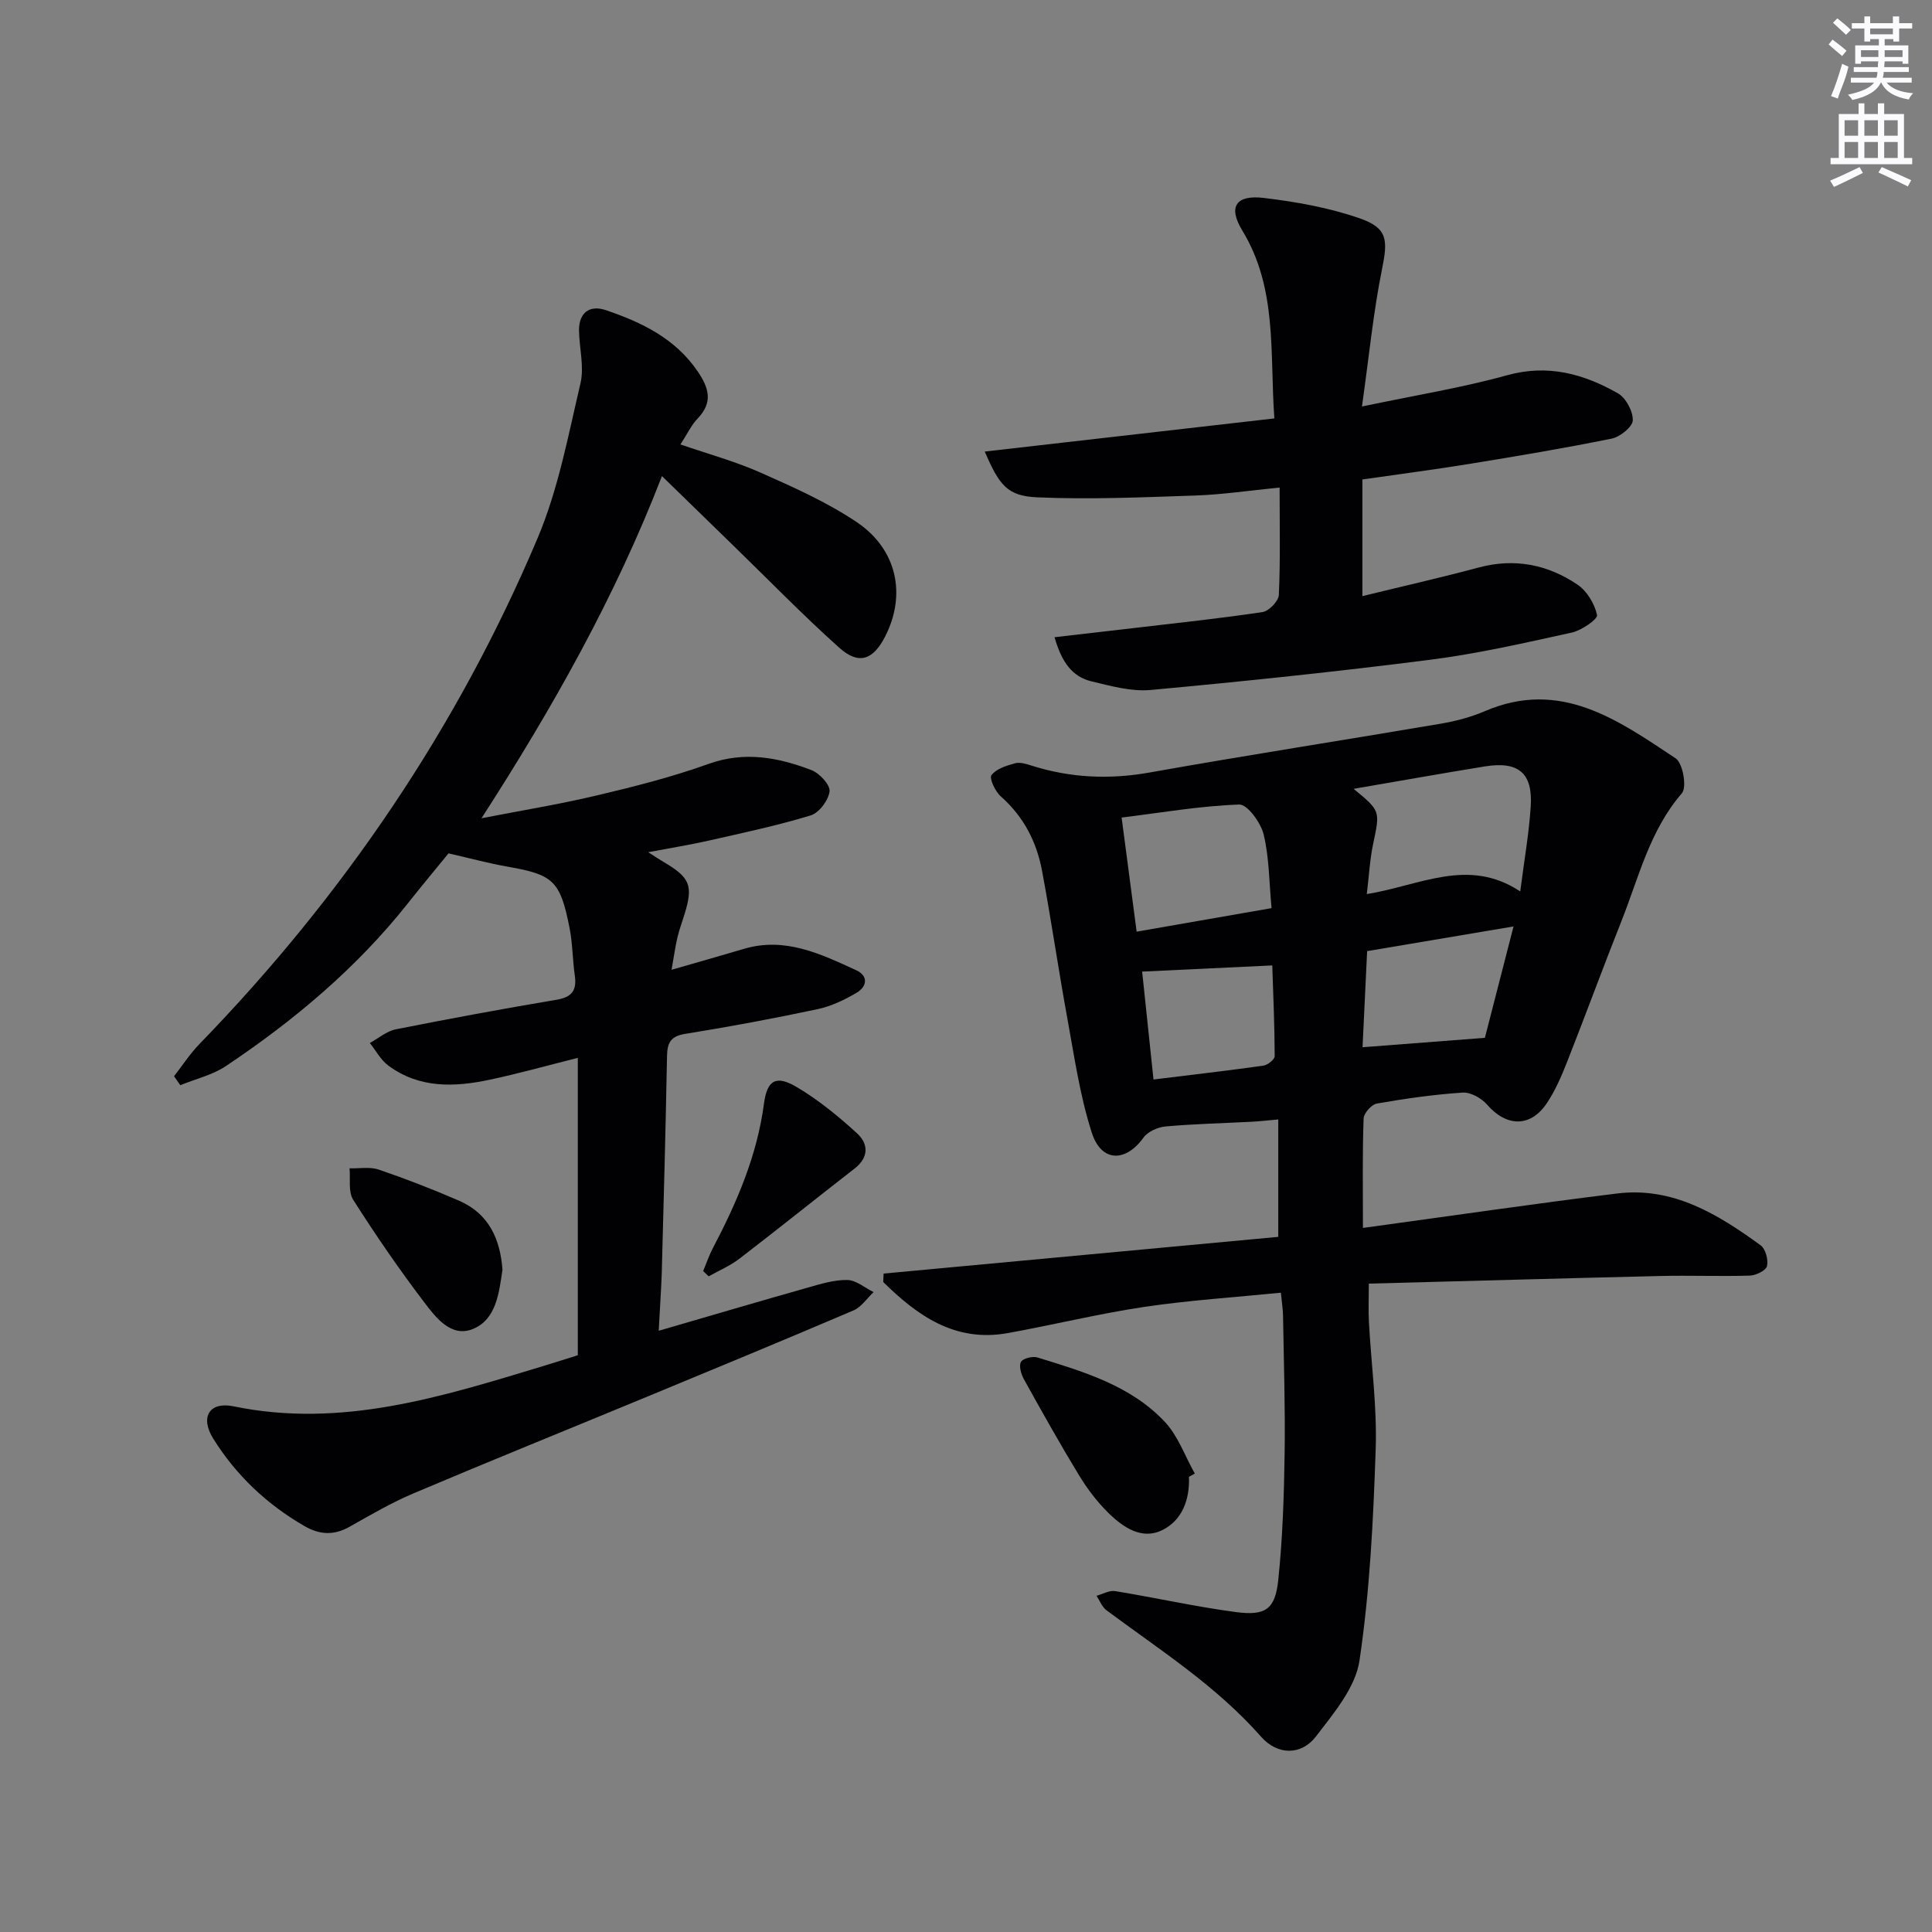
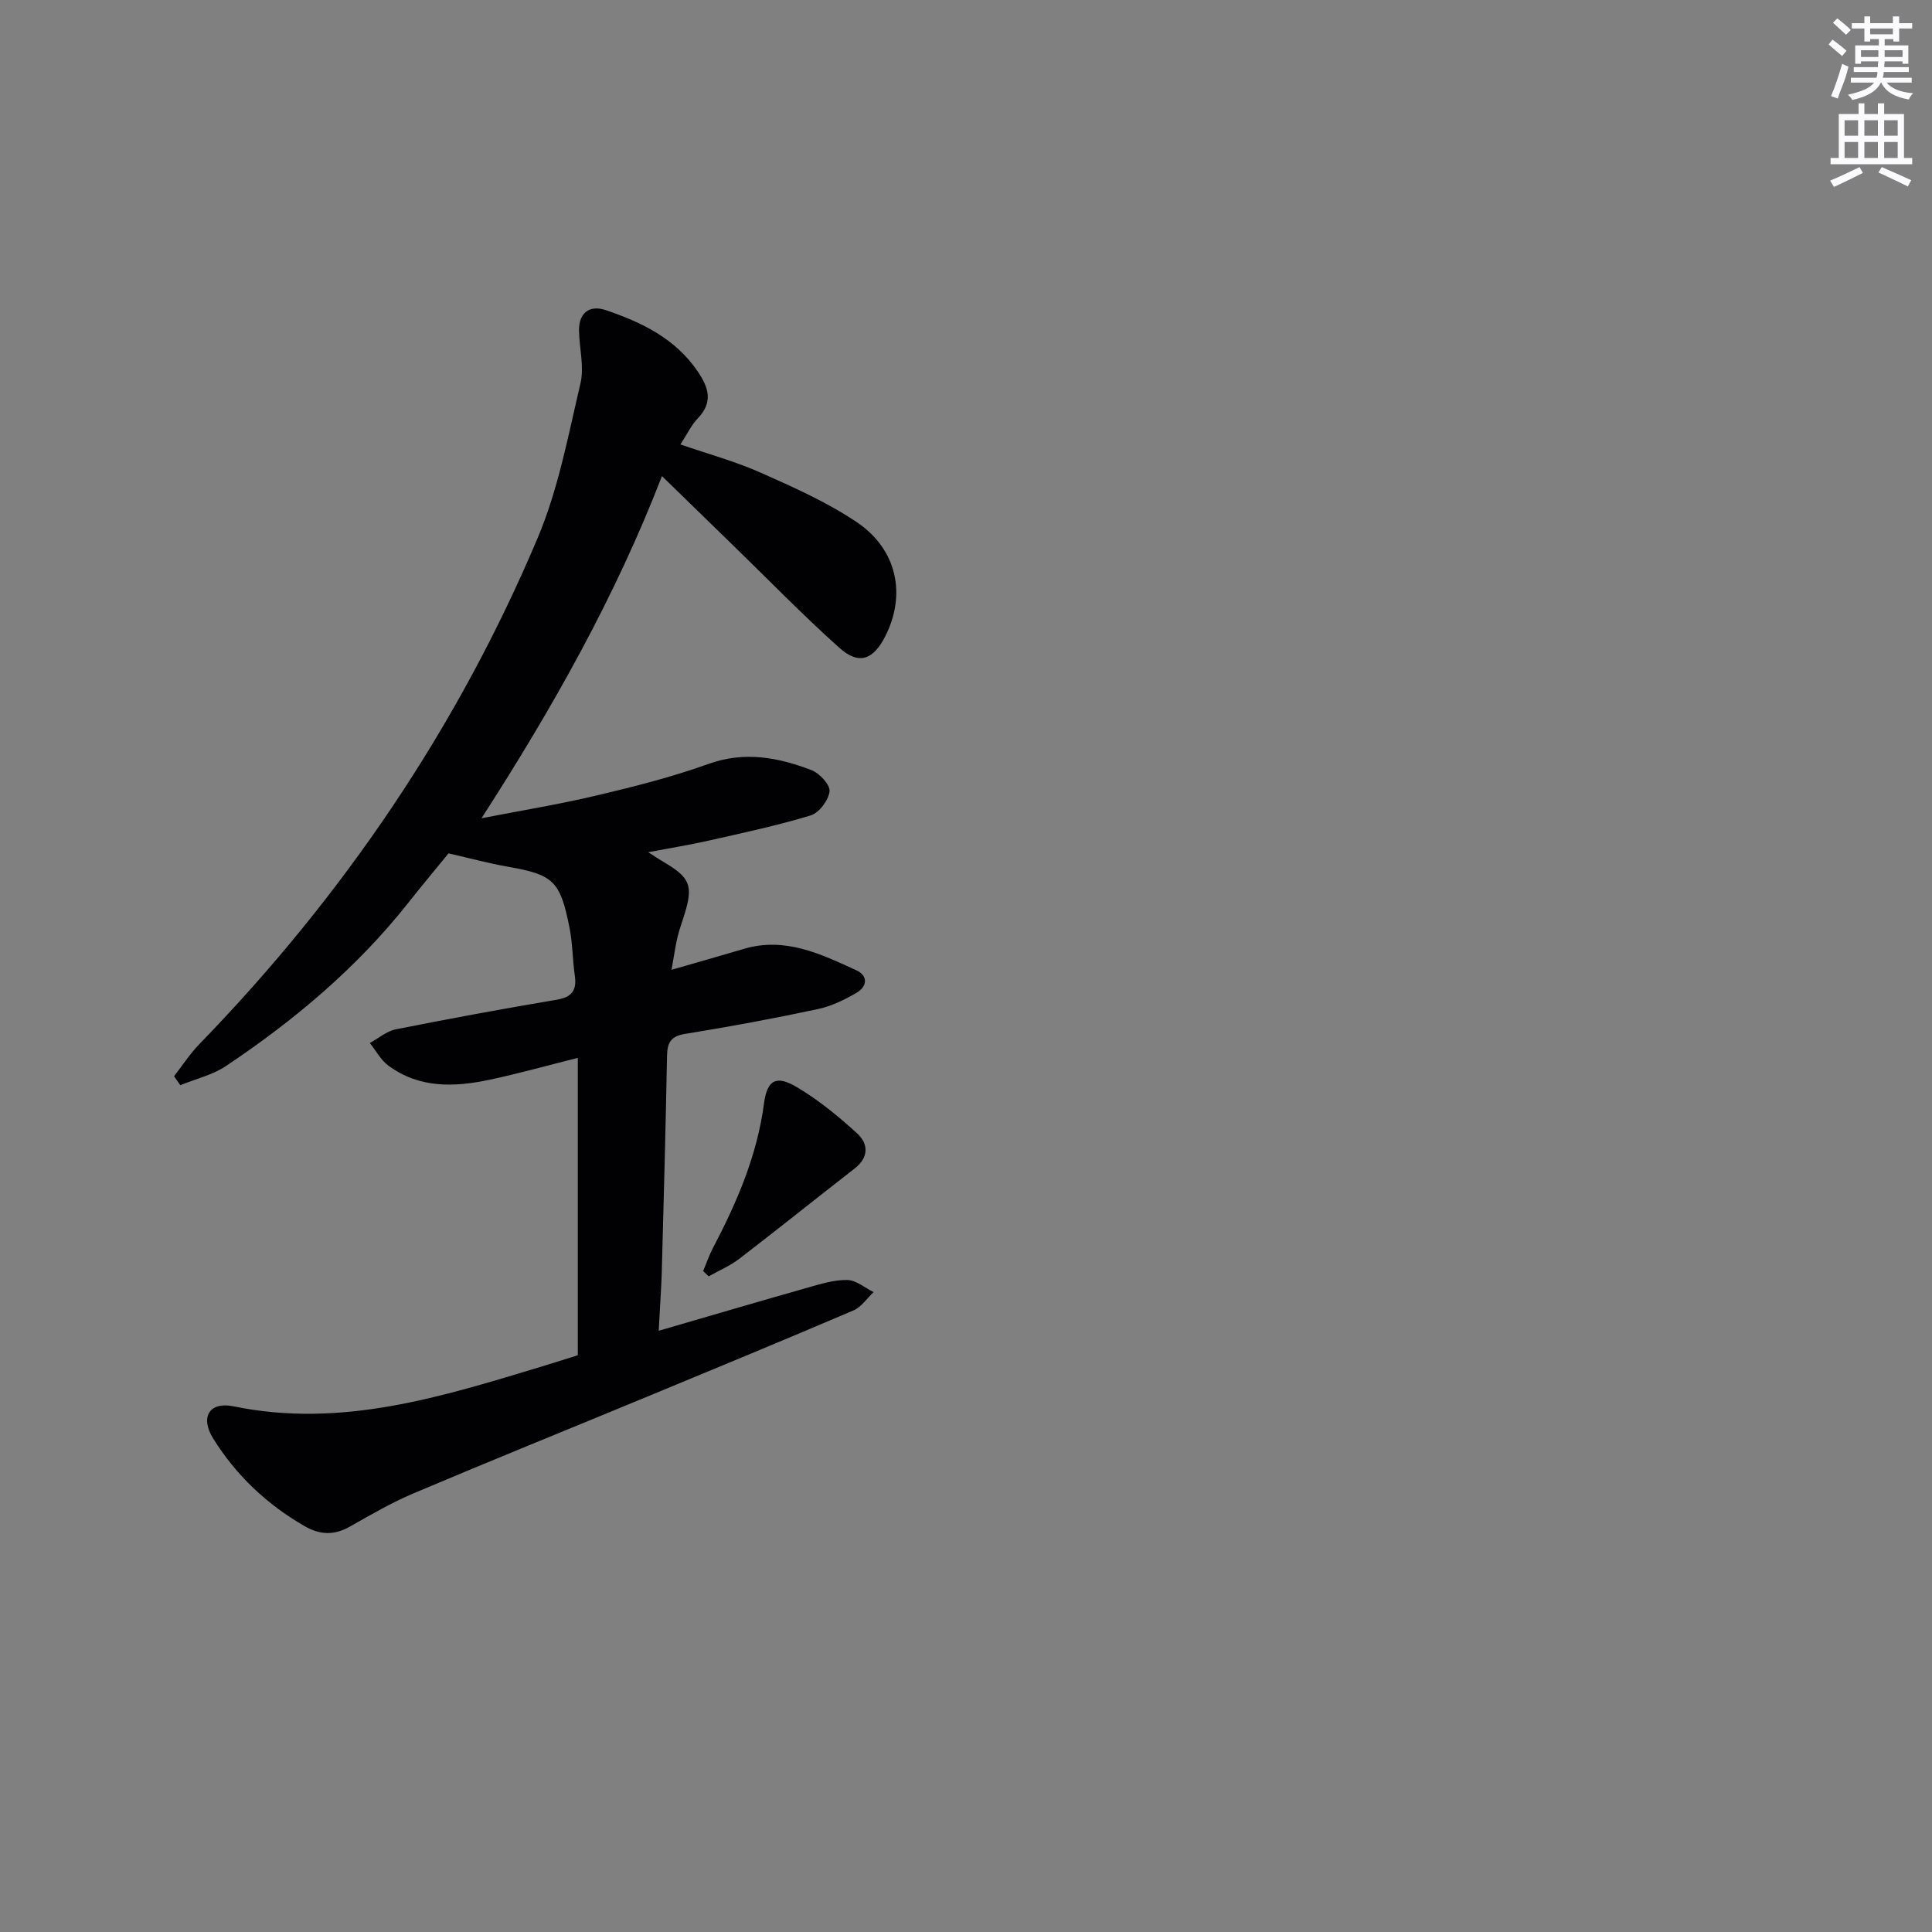
<svg xmlns="http://www.w3.org/2000/svg" enable-background="new 0 0 400 400" viewBox="0 0 400 400">
  <rect x="0" y="0" width="400" height="400" fill="#808080" stroke="none" />
  <g fill="#010103">
-     <path d="m282.18 254.23c18.49-2.53 35.53-5.02 52.62-7.13 11.57-1.43 20.87 4.29 29.71 10.72 1.03.75 1.63 3.01 1.33 4.31-.21.91-2.28 1.93-3.55 1.97-6.15.19-12.32-.07-18.47.08-19.94.47-39.88 1.04-60.42 1.58 0 3.14-.11 5.56.02 7.96.48 8.79 1.7 17.61 1.4 26.37-.49 14.6-1.21 29.28-3.35 43.7-.83 5.6-5.34 10.93-9.02 15.73-3.02 3.94-7.96 3.92-11.36.05-9.25-10.52-20.92-17.94-31.99-26.17-.93-.69-1.4-1.99-2.08-3.01 1.29-.35 2.65-1.16 3.85-.97 8.34 1.36 16.61 3.23 24.99 4.34 6.17.82 8.15-.58 8.79-6.63.91-8.71 1.19-17.5 1.32-26.26.14-9.49-.18-18.99-.33-28.48-.02-1.3-.24-2.61-.45-4.75-9.58.96-18.99 1.56-28.29 2.94-9.49 1.42-18.85 3.73-28.3 5.43-10.89 1.95-18.65-3.62-25.74-10.58.03-.58.05-1.17.08-1.75 27.18-2.53 54.36-5.06 81.71-7.6 0-8.49 0-16.24 0-24.31-2.07.18-3.83.39-5.6.48-5.91.31-11.84.44-17.73.97-1.61.15-3.68 1.06-4.58 2.32-3.7 5.14-8.73 5.12-10.7-1.04-2.47-7.68-3.62-15.8-5.08-23.78-1.85-10.11-3.32-20.3-5.21-30.4-1.12-6.01-3.81-11.26-8.54-15.43-1.16-1.02-2.43-3.75-1.94-4.4.99-1.32 3.1-1.97 4.87-2.46 1.01-.28 2.3.12 3.39.47 8.05 2.55 16.1 2.93 24.48 1.44 20.08-3.58 40.25-6.7 60.36-10.12 3.09-.53 6.2-1.36 9.08-2.59 15.65-6.72 27.58 1.88 39.48 9.78 1.49.99 2.36 5.99 1.29 7.22-6.68 7.73-8.91 17.39-12.51 26.45-3.86 9.72-7.46 19.55-11.3 29.28-1.15 2.92-2.43 5.87-4.16 8.45-3.39 5.06-8.37 4.91-12.38.28-1.16-1.33-3.39-2.59-5.04-2.48-5.95.39-11.89 1.24-17.77 2.27-1.1.19-2.7 1.99-2.74 3.1-.26 7.24-.14 14.52-.14 22.65zm-1.93-90.91c5.6 4.6 5.48 4.58 4.05 11.37-.69 3.26-.86 6.64-1.32 10.42 11.04-1.77 20.99-7.68 31.77-.55.83-6.48 1.81-12.02 2.17-17.59.45-6.91-2.52-9.4-9.44-8.3-8.83 1.43-17.64 3.01-27.23 4.65zm-16.99 24.7c-.51-5.44-.48-10.5-1.64-15.27-.59-2.43-3.37-6.24-5.05-6.18-8.04.28-16.04 1.67-24.35 2.7 1.07 8.13 2.08 15.76 3.11 23.62 9.59-1.68 18.52-3.23 27.93-4.87zm19.79 8.9c-.36 7.51-.67 14.04-.95 19.9 8.56-.66 16.5-1.27 25.33-1.95 1.72-6.68 3.7-14.41 5.93-23.06-10.67 1.8-20.36 3.43-30.31 5.11zm-44.23 26.58c8.05-.99 15.41-1.84 22.75-2.87.89-.13 2.34-1.28 2.34-1.95-.02-6.37-.3-12.75-.5-18.8-9.53.45-18.12.86-26.94 1.28.7 6.62 1.47 13.97 2.35 22.34z" />
    <path d="m136.38 275.52c10.85-3.15 20.83-6.1 30.84-8.93 2.69-.76 5.49-1.64 8.23-1.58 1.82.04 3.62 1.62 5.42 2.51-1.37 1.28-2.52 3.07-4.13 3.77-14.2 6.07-28.48 11.97-42.76 17.88-16.11 6.67-32.28 13.2-48.34 20-4.57 1.94-8.91 4.46-13.25 6.92-3.23 1.83-6.17 1.7-9.35-.13-7.8-4.5-14.16-10.52-18.9-18.12-2.74-4.39-.84-7.71 4.19-6.68 22.35 4.62 43.11-1.97 63.96-8.28 2.5-.76 4.99-1.56 7.34-2.29 0-20.59 0-40.84 0-61.57-6.38 1.6-12.26 3.25-18.22 4.52-7.32 1.56-14.61 1.83-21.03-2.94-1.56-1.16-2.56-3.09-3.81-4.66 1.79-.97 3.47-2.45 5.38-2.83 11.06-2.2 22.15-4.25 33.27-6.12 3.16-.53 4.23-1.91 3.79-4.98-.47-3.28-.45-6.65-1.09-9.89-1.93-9.79-3.36-11.02-12.79-12.68-3.89-.68-7.71-1.72-12.27-2.76-2.46 3.02-5.42 6.56-8.29 10.19-10.64 13.46-23.6 24.35-37.77 33.83-2.79 1.87-6.3 2.68-9.47 3.98-.43-.62-.87-1.24-1.3-1.86 1.74-2.23 3.3-4.64 5.26-6.66 29.74-30.65 53.41-65.43 70.02-104.76 4.28-10.13 6.33-21.24 8.87-32.03.8-3.41-.23-7.24-.3-10.88-.07-3.8 2.25-5.39 5.51-4.29 7.45 2.52 14.45 5.87 19.11 12.77 2.29 3.39 3.13 6.34-.04 9.66-1.35 1.4-2.21 3.28-3.58 5.39 5.78 1.99 11.37 3.51 16.61 5.84 6.8 3.02 13.72 6.1 19.86 10.22 8.44 5.67 10.33 15.09 5.89 23.74-2.48 4.82-5.44 5.89-9.45 2.31-7.55-6.75-14.62-14.04-21.89-21.1-4.64-4.51-9.28-9.03-14.85-14.46-9.68 25.04-22.66 48.04-37.36 70.84 8.02-1.56 16.09-2.88 24.03-4.76 7.74-1.83 15.5-3.81 22.97-6.49s14.42-1.35 21.31 1.28c1.67.64 3.9 3.05 3.75 4.4-.21 1.84-2.17 4.45-3.9 4.98-6.96 2.12-14.11 3.63-21.21 5.24-3.81.86-7.68 1.48-12.44 2.38 1.57 1 2.34 1.52 3.14 1.99 5.55 3.26 6.21 4.89 4.38 10.87-.49 1.59-1.08 3.15-1.46 4.76-.45 1.91-.71 3.86-1.22 6.72 5.35-1.54 10.18-2.9 14.98-4.33 8.52-2.53 15.9 1.06 23.26 4.43 2.57 1.18 2.21 3.4.1 4.64-2.51 1.49-5.29 2.82-8.13 3.42-9.08 1.93-18.22 3.64-27.39 5.11-3.05.49-3.71 1.89-3.76 4.63-.28 14.98-.69 29.95-1.09 44.92-.13 3.69-.4 7.42-.63 11.92z" />
-     <path d="m218.33 131.93c6.08-.7 11.48-1.32 16.87-1.95 8.74-1.03 17.5-1.95 26.2-3.26 1.32-.2 3.31-2.26 3.37-3.54.33-7.12.16-14.27.16-22.24-6.36.63-11.87 1.46-17.4 1.65-10.92.37-21.87.85-32.76.38-6.21-.27-7.87-2.48-10.89-9.48 20.06-2.29 39.83-4.56 59.96-6.86-.97-13.68.67-26.91-6.65-38.93-3-4.93-1.27-7.4 4.46-6.72 6.7.8 13.49 2.01 19.83 4.21 5.88 2.04 5.87 4.51 4.64 10.61-1.79 8.85-2.66 17.89-4.14 28.36 11.13-2.34 20.75-3.89 30.09-6.48 8.44-2.33 15.81-.27 22.88 3.74 1.66.94 3.16 3.72 3.1 5.6-.04 1.35-2.63 3.44-4.37 3.79-9.73 1.98-19.54 3.62-29.35 5.22-7.19 1.17-14.43 2.11-22.26 3.24v24.15c8.09-1.98 16.14-3.8 24.1-5.93 7.43-1.99 14.27-.61 20.43 3.55 1.96 1.32 3.56 3.98 4.05 6.29.18.85-3.19 3.18-5.2 3.63-9.72 2.14-19.46 4.37-29.31 5.63-19.25 2.46-38.57 4.48-57.9 6.26-4 .37-8.24-.82-12.25-1.78-4.06-.97-6.21-4.07-7.66-9.14z" />
-     <path d="m246.16 305.76c.18 4.68-1.37 8.96-5.48 11.01-4.25 2.13-8.14-.54-11.17-3.51-2.34-2.29-4.39-5-6.1-7.8-3.97-6.53-7.7-13.2-11.41-19.88-.58-1.05-1.09-2.77-.62-3.61.41-.74 2.41-1.23 3.42-.92 9.53 2.94 19.27 5.79 26.35 13.31 2.76 2.93 4.18 7.11 6.22 10.72-.4.23-.8.46-1.21.68z" />
-     <path d="m104.03 262.89c-.72 4.87-1.3 10.34-6.19 12.29-4.45 1.77-7.63-2.42-10.03-5.58-5.2-6.84-10.07-13.94-14.68-21.19-1.06-1.66-.55-4.32-.76-6.52 2.02.06 4.21-.36 6.04.26 5.63 1.92 11.19 4.08 16.65 6.45 6.18 2.69 8.52 7.99 8.97 14.29z" />
    <path d="m145.58 263.16c.67-1.6 1.23-3.27 2.04-4.8 4.96-9.45 9.13-19.12 10.55-29.86.65-4.9 2.51-5.96 6.76-3.45 4.51 2.66 8.66 6.07 12.54 9.62 2.33 2.13 2.45 4.95-.53 7.26-7.98 6.2-15.86 12.54-23.88 18.69-1.92 1.47-4.22 2.44-6.34 3.63-.37-.35-.75-.72-1.14-1.09z" />
  </g>
  <path d="m378.6 9.2.8-1c.9.7 1.9 1.4 2.9 2.3l-.9 1.1c-1.1-.9-2-1.7-2.8-2.4zm.5 10.7c.9-2.1 1.6-4.3 2.3-6.7.4.2.8.4 1.3.6-.7 3.1-1.5 4.3-2.2 6.6zm.4-15.2.9-.9c1 .8 2 1.6 2.8 2.4l-1 1c-1-.9-1.9-1.8-2.7-2.5zm12.5-1.3h1.2v1.4h2.7v1.1h-2.7v2.7h-1.2v-.5h-1.8v1.3h4.9v3.8h-1.2v-.5h-3.7c0 .4-.1.9-.1 1.2h5.1v1h-5.2c0 .5-.1.9-.2 1.2h6v1h-5.2c1.1 1.3 2.9 2 5.5 2.2-.4.4-.7.8-.9 1.3-2.9-.5-4.8-1.6-5.7-3.5h-.1c-.8 1.7-2.7 2.9-5.9 3.6-.2-.4-.6-.8-.9-1.1 2.8-.6 4.6-1.4 5.4-2.5h-4.8v-1h5.3c.1-.3.2-.7.2-1.2h-4.9v-1h5c0-.4 0-.8.1-1.2h-3.6v.5h-1.2v-3.8h4.9v-1.3h-1.8v.5h-1.2v-2.7h-2.6v-1.1h2.6v-1.4h1.2v1.4h4.7v-1.4zm-6.7 8.4h3.6c0-.4 0-.9 0-1.4h-3.6zm1.9-4.7h4.7v-1.2h-4.7zm6.7 3.3h-3.7v1.4h3.7z" fill="#fbfafc" />
  <path d="m384.7 21.4h1.3v2.2h2.8v-2.2h1.3v2.2h4.1v9.1h1.7v1.3h-16.9v-1.3h1.7v-9.1h4.1v-2.2zm.3 13.2.7 1.2c-1.8.9-3.8 1.9-6 2.9-.2-.4-.5-.8-.8-1.3 2.4-1 4.4-2 6.1-2.8zm-3.1-6.5h2.8v-3.2h-2.8zm0 4.6h2.8v-3.3h-2.8zm4.1-4.6h2.8v-3.2h-2.8zm0 4.6h2.8v-3.3h-2.8zm3.6 1.9c2.1.9 4.1 1.8 6.1 2.7l-.7 1.3c-2.2-1.1-4.2-2-6.1-2.9zm3.3-9.7h-2.8v3.2h2.8zm-2.8 7.8h2.8v-3.3h-2.8z" fill="#fbfafc" />
</svg>